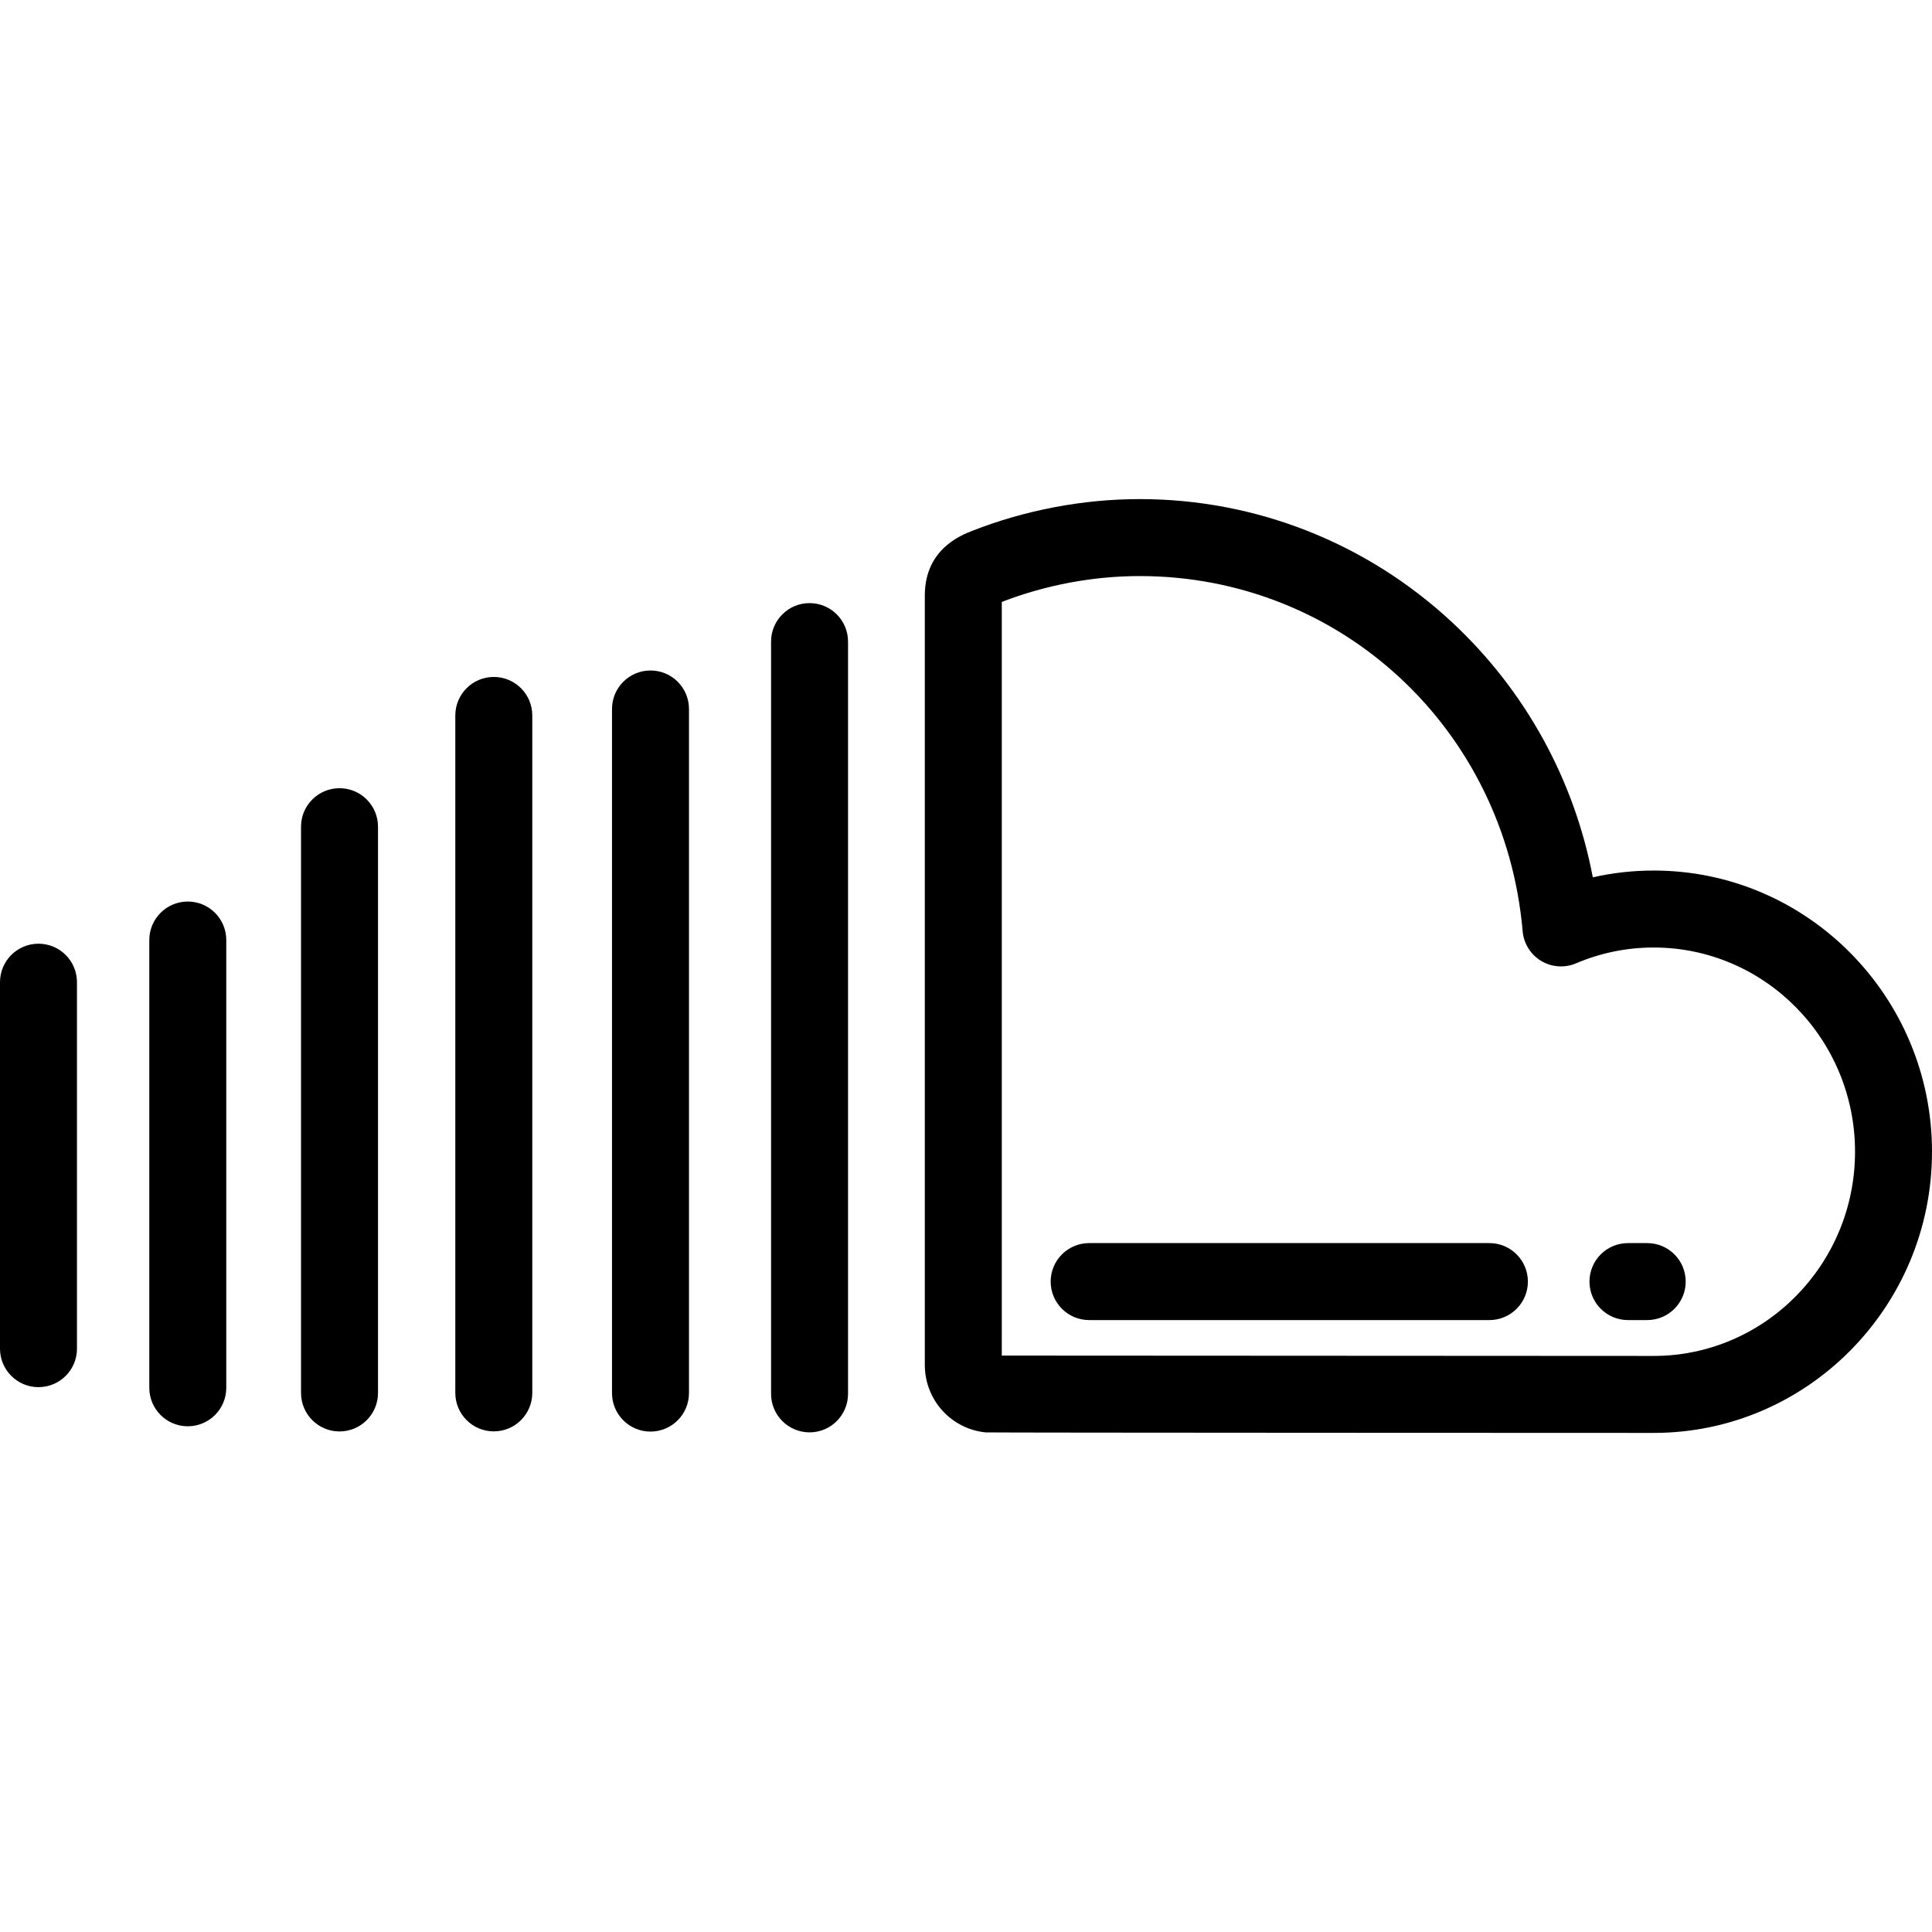
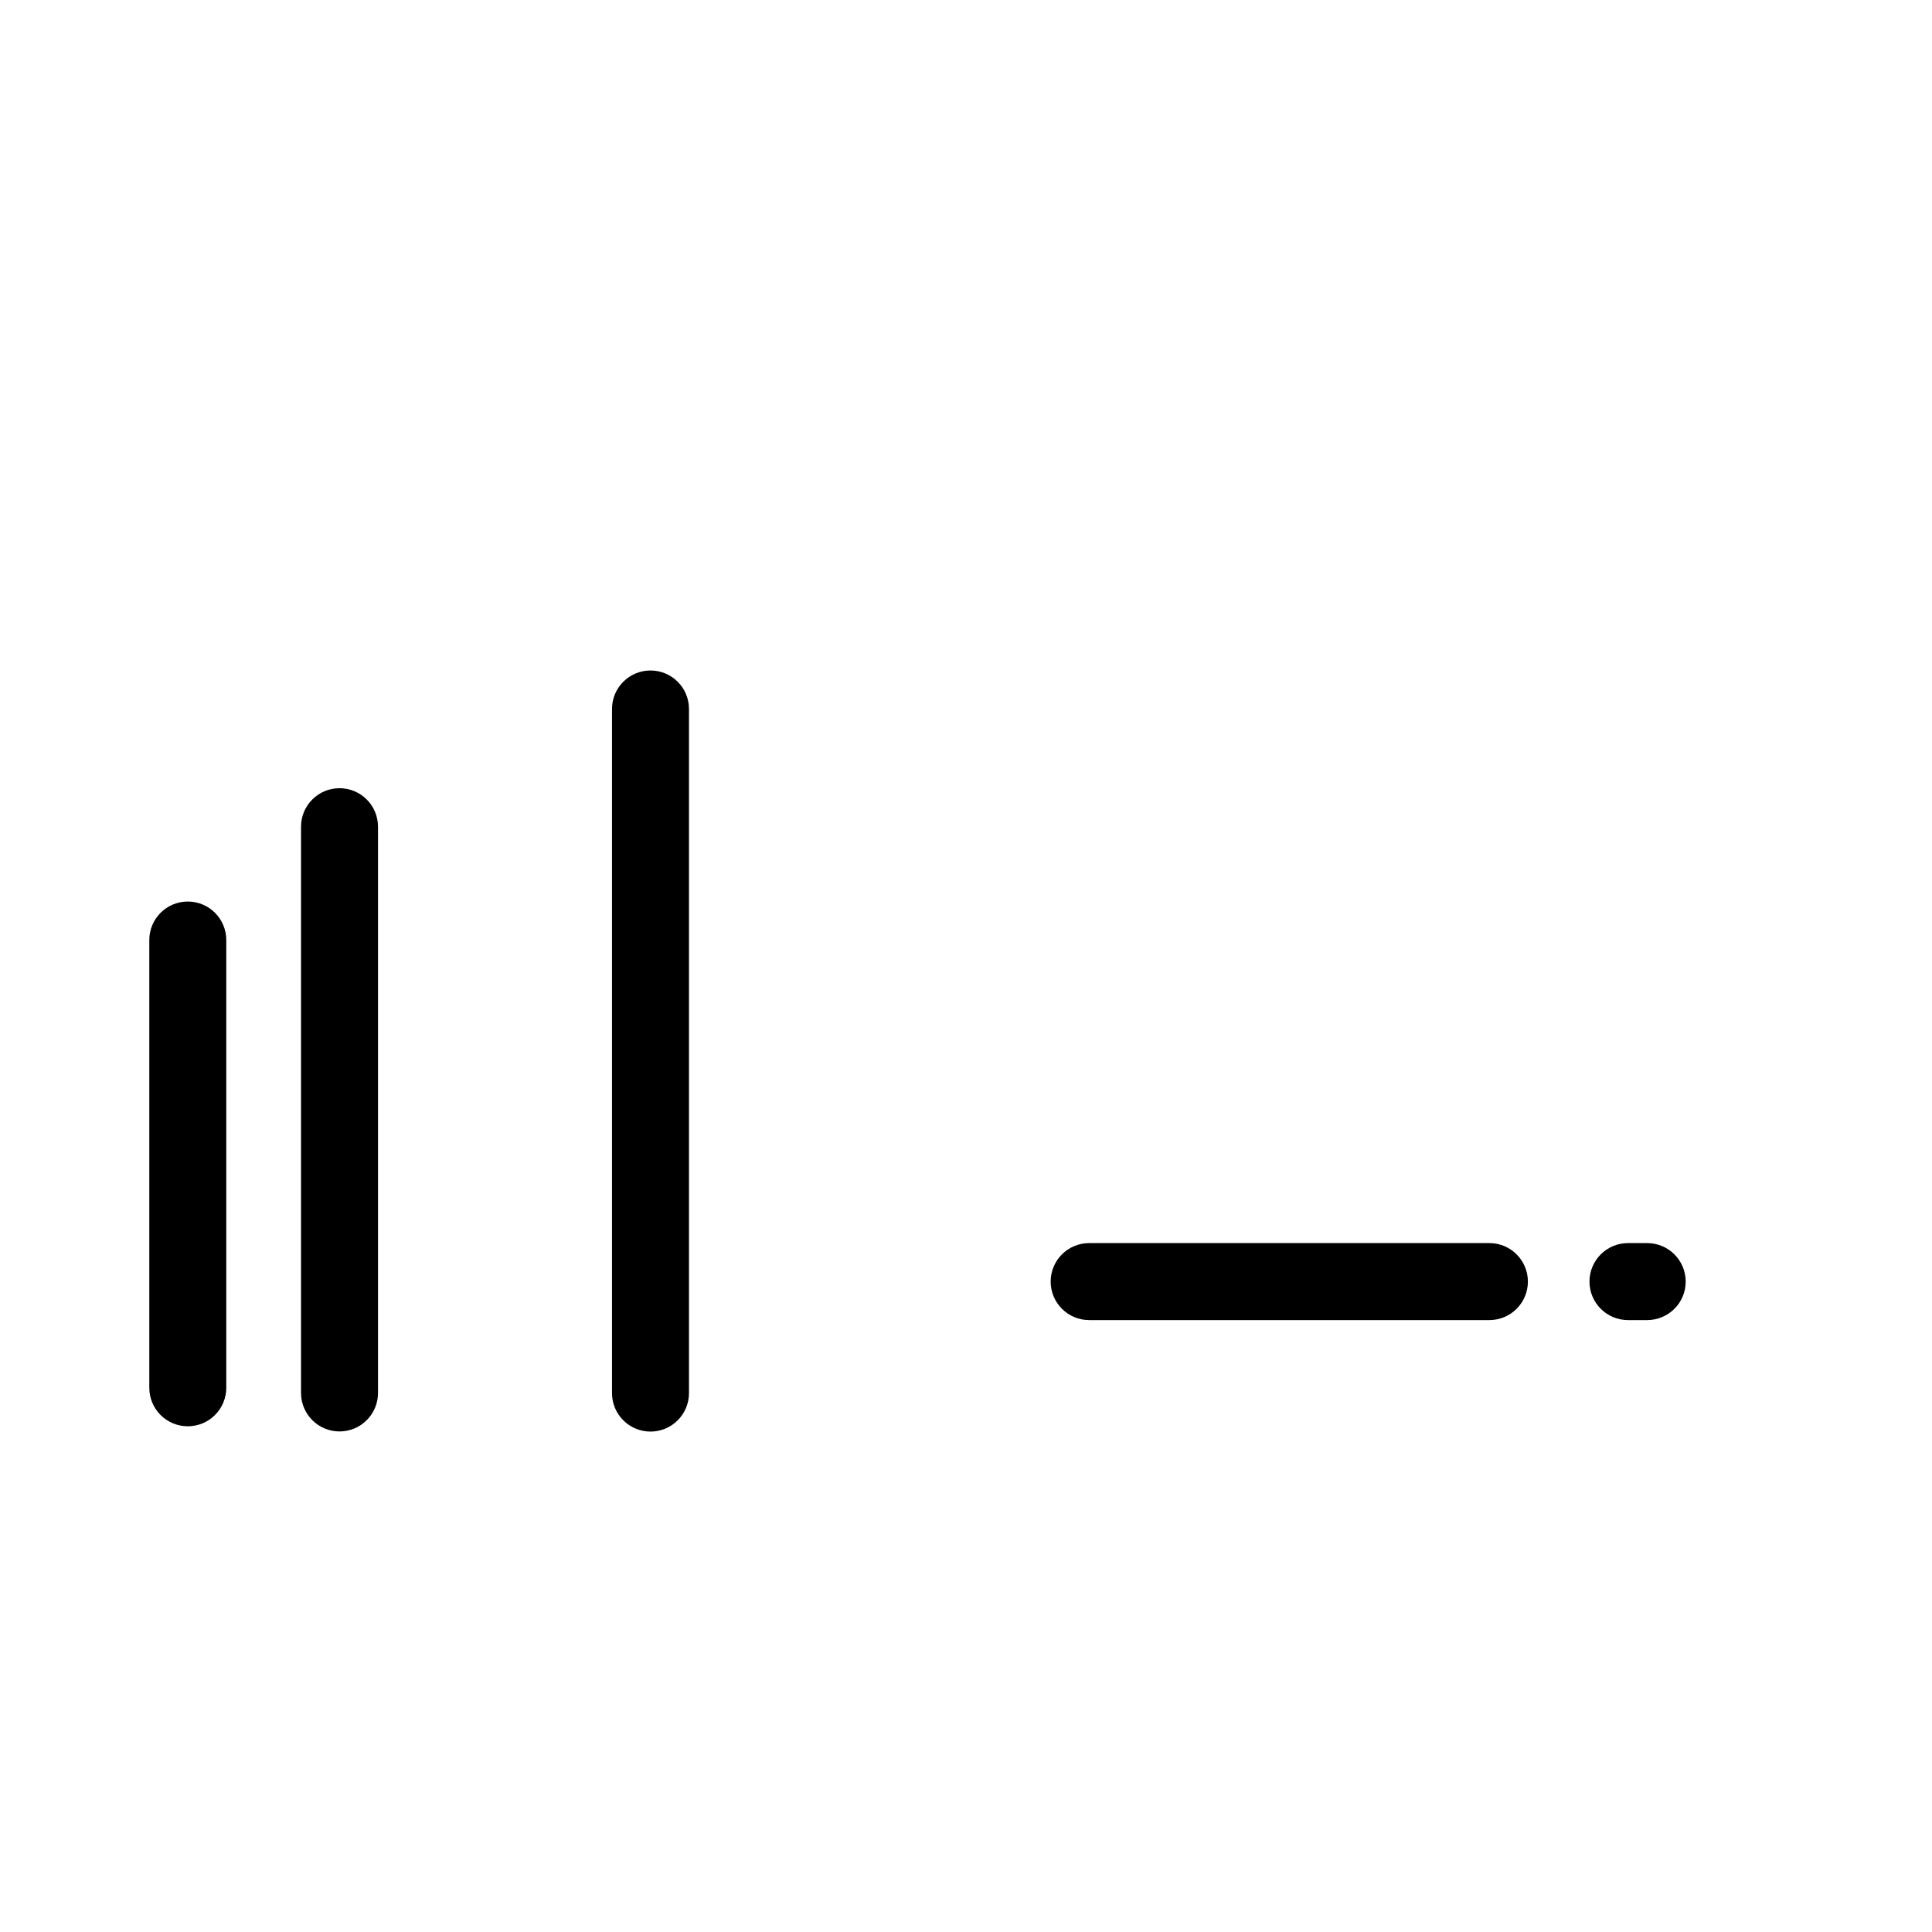
<svg xmlns="http://www.w3.org/2000/svg" fill="#000000" height="800px" width="800px" version="1.1" id="Layer_1" viewBox="0 0 511.999 511.999" xml:space="preserve">
  <g>
    <g>
-       <path d="M10.199,250.09C4.566,250.09,0,254.656,0,260.289v97.121c0,5.633,4.566,10.199,10.199,10.199    c5.633,0,10.199-4.566,10.199-10.199v-97.121C20.398,254.656,15.832,250.09,10.199,250.09z" />
-     </g>
+       </g>
  </g>
  <g>
    <g>
      <path d="M49.766,238.916c-5.633,0-10.199,4.566-10.199,10.199v118.663c0,5.633,4.566,10.199,10.199,10.199    s10.199-4.566,10.199-10.2V249.115C59.965,243.482,55.399,238.916,49.766,238.916z" />
    </g>
  </g>
  <g>
    <g>
      <path d="M89.975,208.882c-5.633,0-10.199,4.566-10.199,10.199v150.066c0,5.633,4.566,10.199,10.199,10.199    c5.633,0,10.199-4.566,10.199-10.198V219.081C100.175,213.448,95.608,208.882,89.975,208.882z" />
    </g>
  </g>
  <g>
    <g>
-       <path d="M130.86,179.397c-5.633,0-10.199,4.566-10.199,10.199v179.533c0,5.633,4.566,10.199,10.199,10.199    s10.199-4.566,10.199-10.199V189.597C141.059,183.964,136.493,179.397,130.86,179.397z" />
-     </g>
+       </g>
  </g>
  <g>
    <g>
      <path d="M172.388,177.685c-5.633,0-10.199,4.566-10.199,10.199v181.3c0,5.633,4.566,10.199,10.199,10.199    c5.633,0,10.199-4.566,10.199-10.2V187.884C182.587,182.251,178.021,177.685,172.388,177.685z" />
    </g>
  </g>
  <g>
    <g>
-       <path d="M214.539,159.829c-5.633,0-10.199,4.566-10.199,10.199v199.361c0,5.633,4.566,10.199,10.199,10.199    c5.633,0,10.199-4.566,10.199-10.2v-199.36C224.738,164.395,220.172,159.829,214.539,159.829z" />
-     </g>
+       </g>
  </g>
  <g>
    <g>
-       <path d="M438.257,230.703c-5.483,0-10.88,0.602-16.146,1.795c-4.906-25.833-17.856-49.457-37.216-67.513    c-22.626-21.1-52.055-32.721-82.865-32.721c-14.987,0-30.32,2.904-44.335,8.395c-3.089,1.207-12.488,4.881-12.61,16.958    c0,0.035,0,0.068,0,0.103v204.106c0,0.048,0.001,0.095,0.001,0.143c0.128,9.117,7.019,16.69,16.029,17.614    c0.042,0.005,0.084,0.009,0.126,0.012c1.078,0.097,175.262,0.138,177.017,0.138c40.661,0,73.742-33.43,73.741-74.522    C511.999,264.127,478.919,230.703,438.257,230.703z M438.258,359.337c-1.478,0-148.84-0.07-172.776-0.092h0.002V159.519    c11.579-4.486,24.207-6.855,36.547-6.855c53.2,0,96.831,40.465,101.487,94.126c0.281,3.257,2.108,6.181,4.91,7.863    c2.802,1.682,6.24,1.919,9.248,0.638c6.524-2.779,13.45-4.189,20.582-4.189c29.413,0,53.344,24.274,53.344,54.11    C491.602,335.057,467.671,359.337,438.258,359.337z" />
-     </g>
+       </g>
  </g>
  <g>
    <g>
      <path d="M394.709,329.434H288.637c-5.633,0-10.199,4.566-10.199,10.199c0,5.633,4.566,10.199,10.199,10.199h106.072    c5.633,0,10.199-4.566,10.199-10.199C404.908,334,400.342,329.434,394.709,329.434z" />
    </g>
  </g>
  <g>
    <g>
      <path d="M436.526,329.434h-5.1c-5.633,0-10.199,4.566-10.199,10.199c0,5.633,4.566,10.199,10.199,10.199h5.1    c5.633,0,10.199-4.566,10.199-10.199C446.725,334,442.159,329.434,436.526,329.434z" />
    </g>
  </g>
</svg>